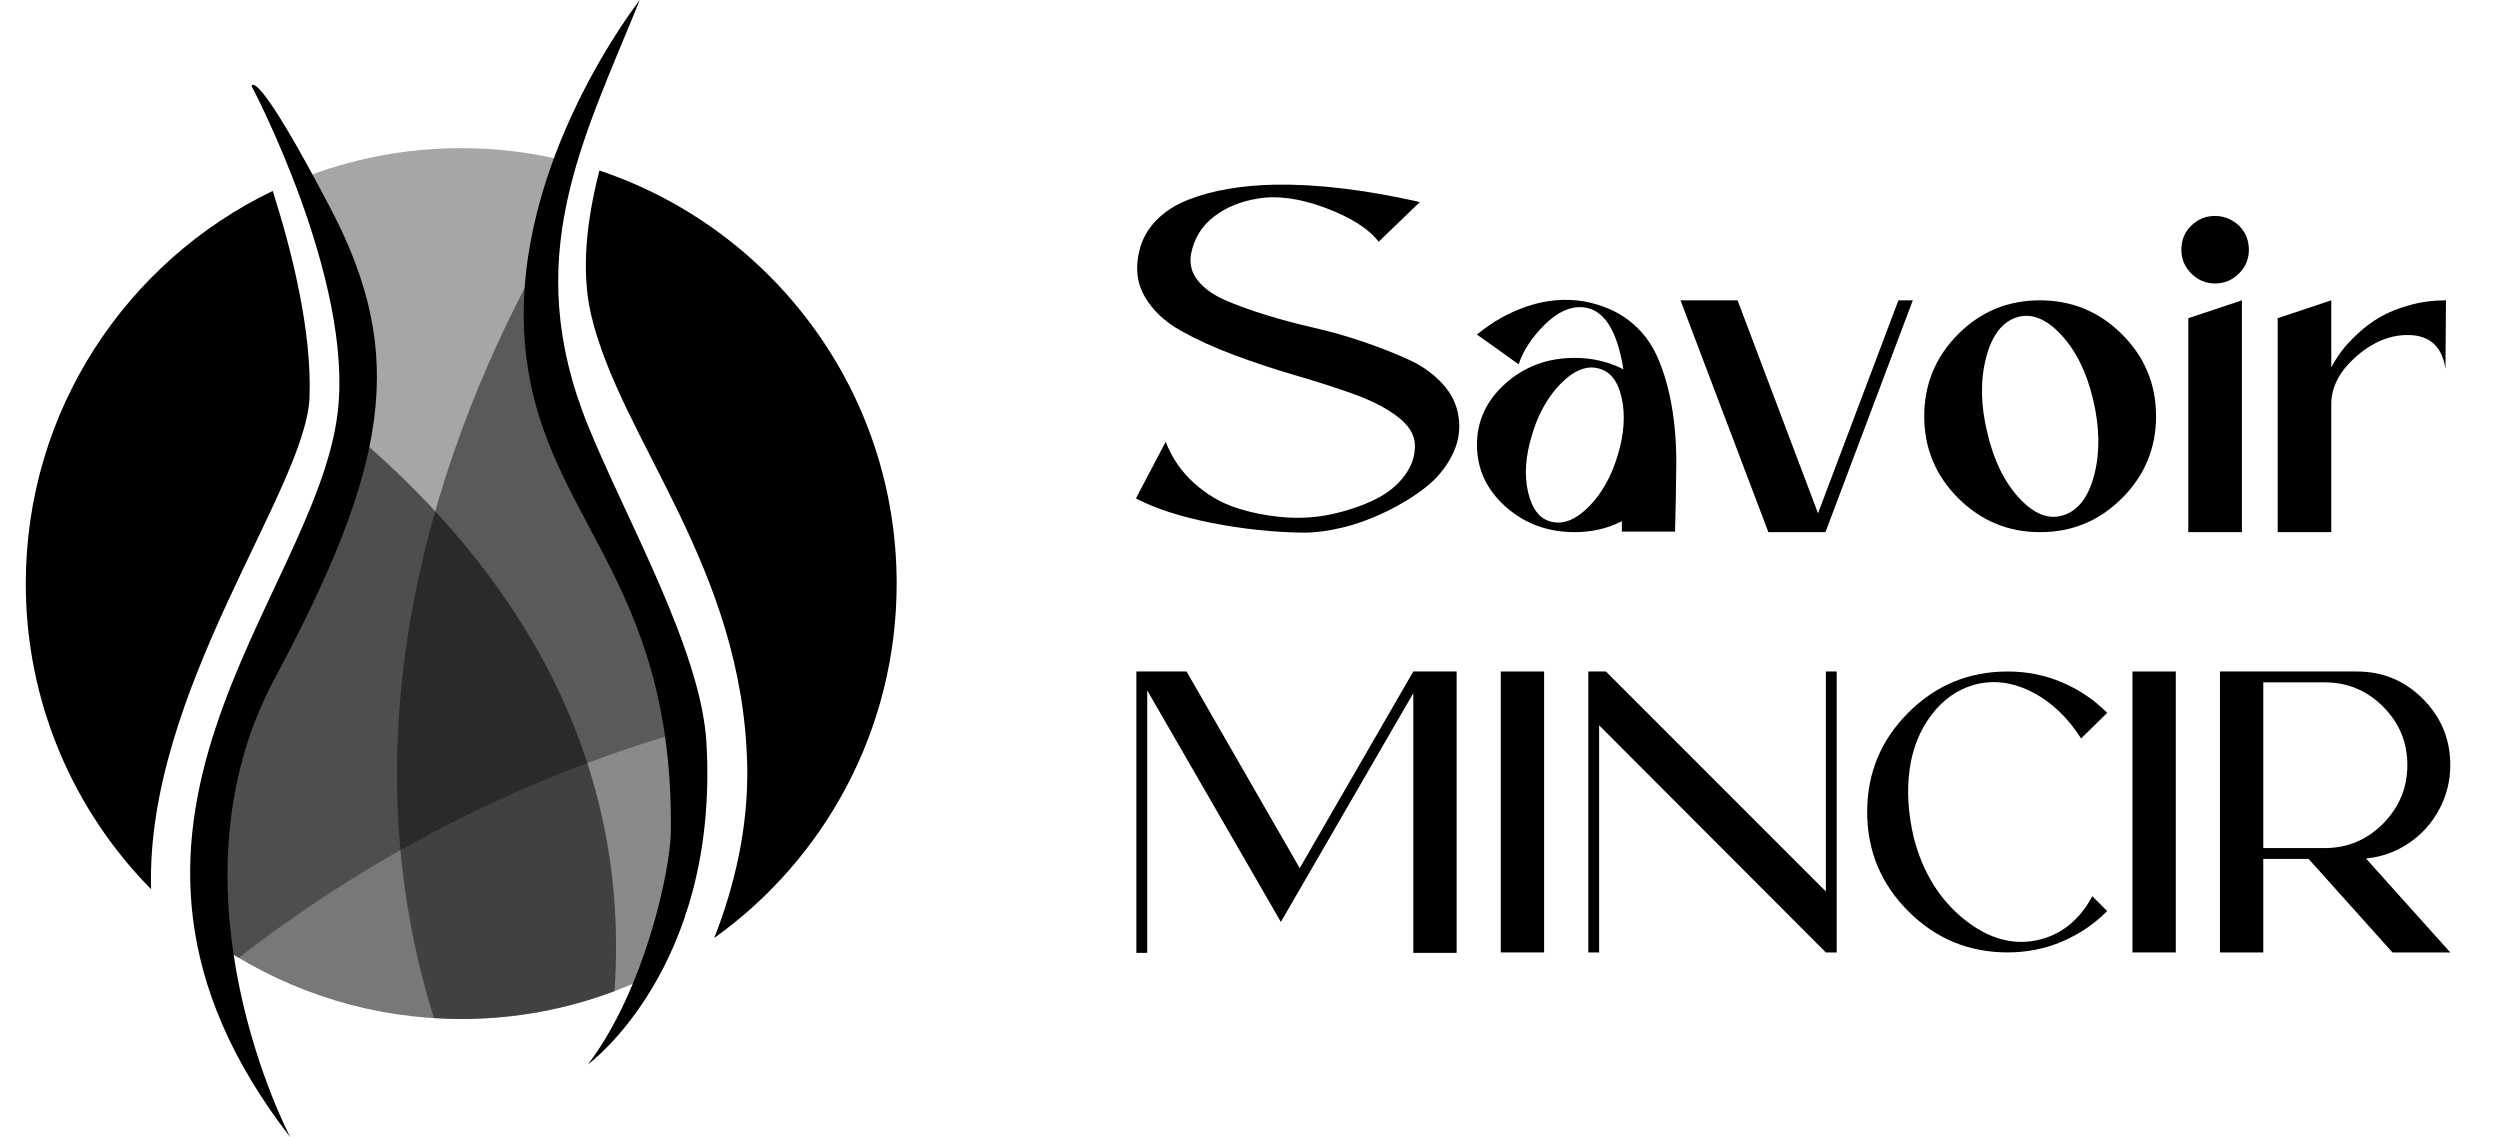
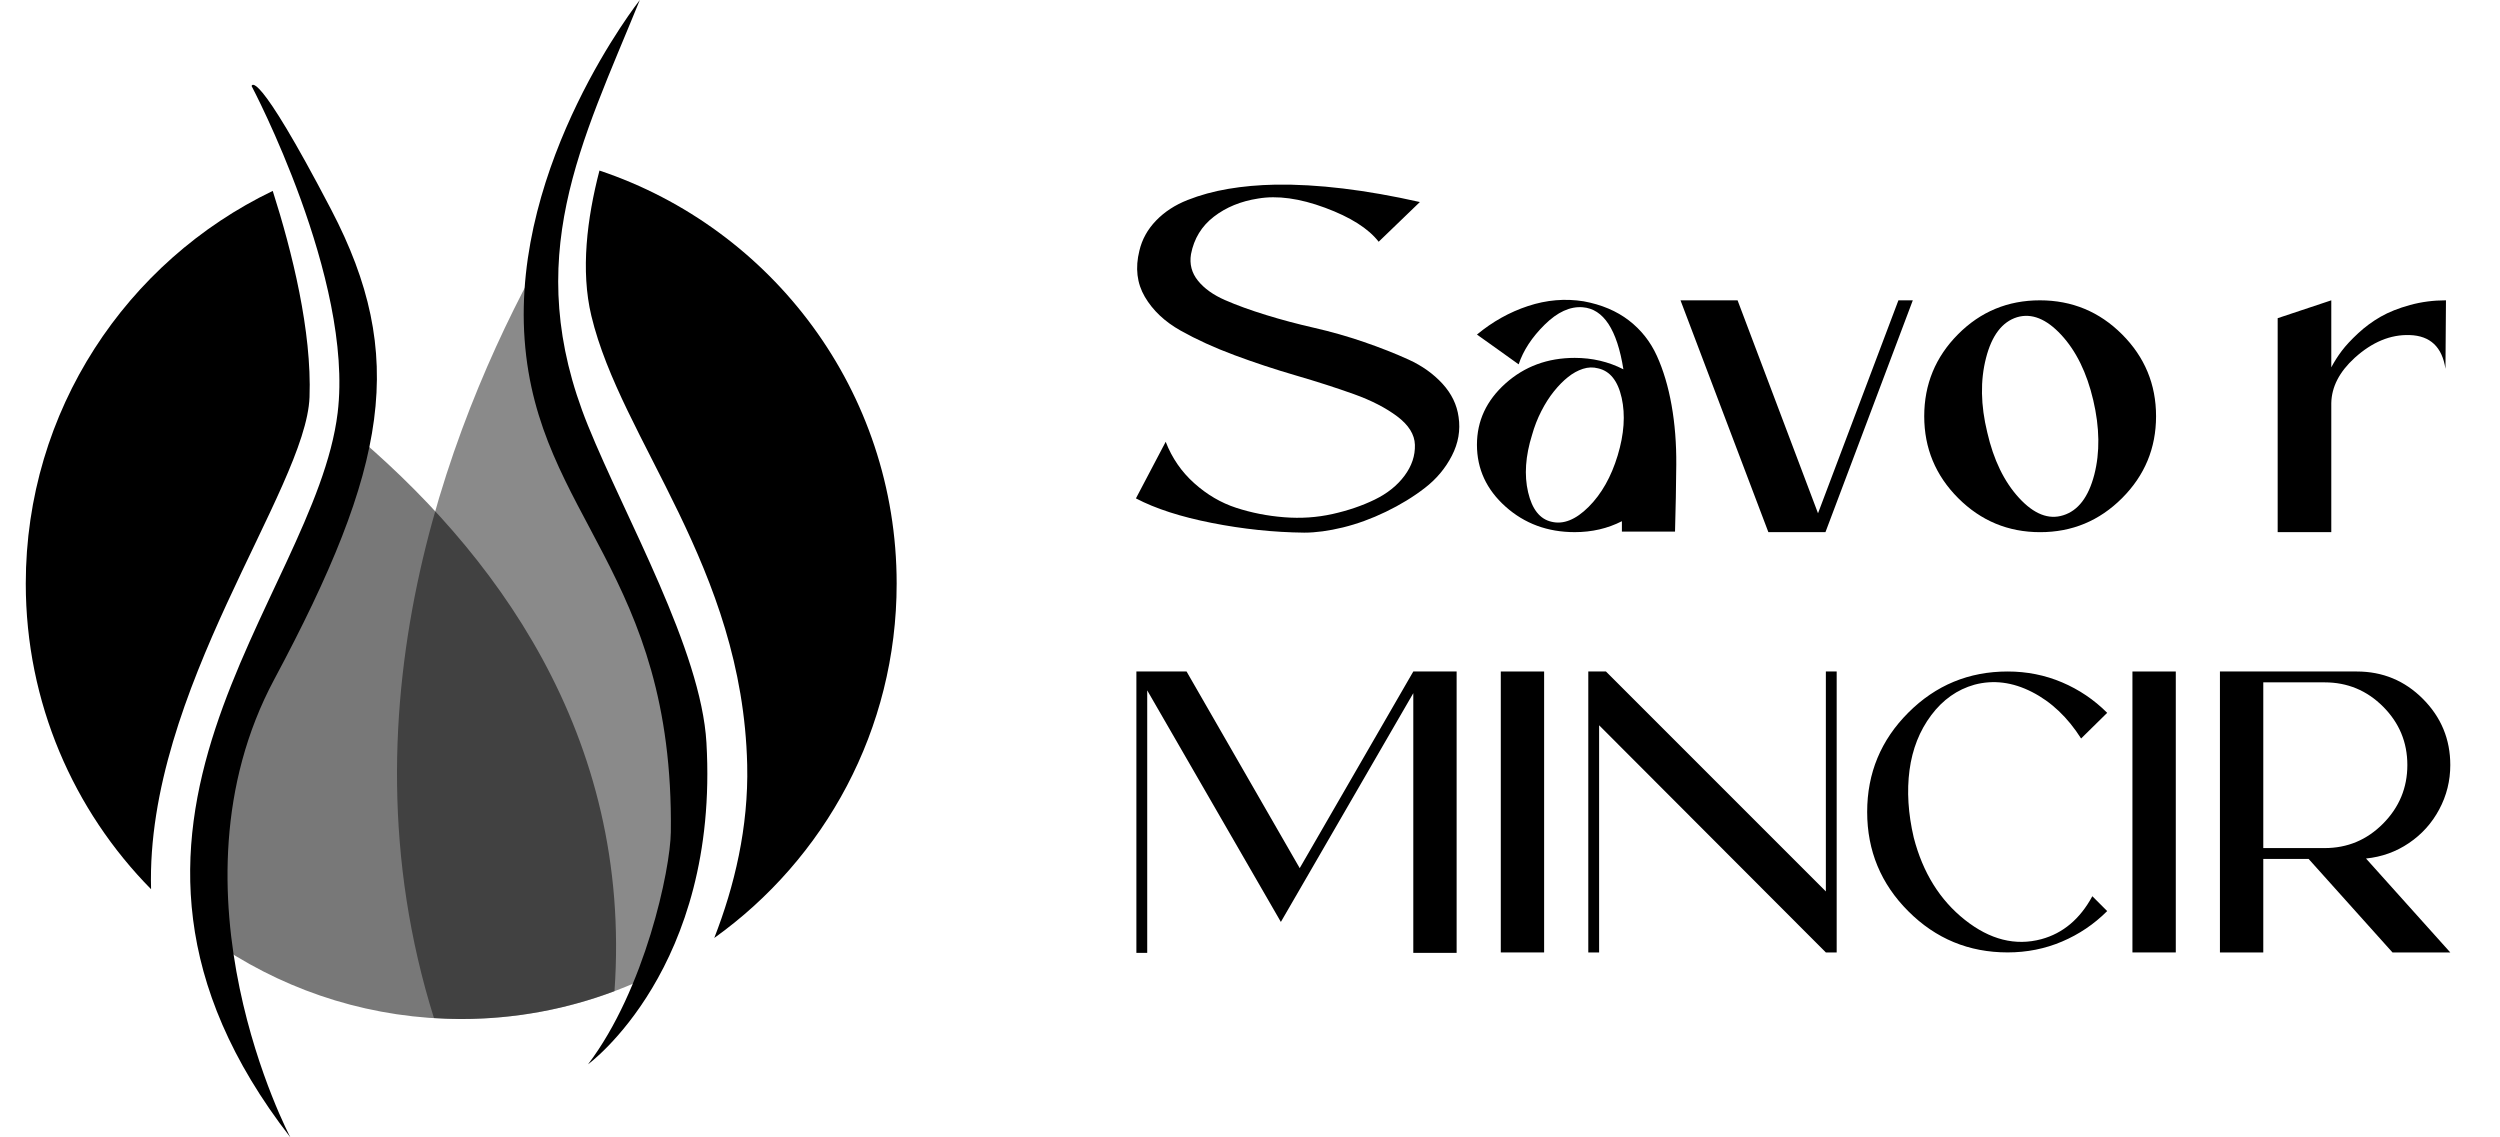
<svg xmlns="http://www.w3.org/2000/svg" version="1.1" id="Calque_1" x="0px" y="0px" width="238.218px" height="108.383px" viewBox="0 0 238.218 108.383" enable-background="new 0 0 238.218 108.383" xml:space="preserve">
  <g>
    <g>
      <path opacity="0.53" enable-background="new    " d="M33.103,40.813c-0.262,3.126-0.948,6.256-2.252,9.23    c-4.624,10.55-13.413,21.282-9.566,40.312c6.518,4.258,14.298,6.744,22.664,6.744c5.141,0,10.059-0.943,14.604-2.652    C60.275,69.988,47.01,52.38,33.103,40.813z" />
-       <path opacity="0.35" enable-background="new    " d="M55.1,42.987c-4.103-7.43-3.749-18.168-1.343-27.695    c-3.146-0.764-6.429-1.177-9.809-1.177c-5.393,0-10.538,1.039-15.265,2.91c2.759,6.688,7.391,21.102,2.167,33.02    c-4.624,10.551-13.428,21.273-9.581,40.303c0.484,0.316,0.975,0.625,1.473,0.922c11.268-8.738,25.386-16.725,42.764-21.705    C64.016,62.457,60.272,52.358,55.1,42.987z" />
      <path opacity="0.46" enable-background="new    " d="M55.1,42.987c-2.991-5.417-3.614-12.592-2.801-19.774    c-8.65,15.17-20.45,43.484-10.948,73.795c0.859,0.053,1.725,0.092,2.599,0.092c5.934,0,11.571-1.256,16.677-3.5    c2.71-6.01,4.808-11.924,5.506-16.924C66.912,71.088,62.449,56.305,55.1,42.987z" />
      <path d="M60.967,0c0,0-12.211,15.475-10.977,32.366c1.233,16.891,14.241,22.135,13.932,46.917    c-0.044,3.584-2.466,14.984-7.89,22.133c0,0,12.517-9.125,11.283-30.643c-0.507-8.842-7.71-21.39-11.283-30.208    C49.561,24.605,55.406,13.65,60.967,0z" />
      <path d="M23.975,8.2c0,0,9.742,18.393,8.199,31.133c-2.158,17.815-27.433,39.46-4.502,69.05c0,0-12.39-23.365-1.54-43.648    c10.851-20.284,12.699-30.825,5.425-44.759C24.281,6.042,23.975,8.2,23.975,8.2z" />
      <path d="M2.456,55.607c0-16.482,9.61-30.72,23.533-37.416c1.853,5.813,3.734,13.388,3.505,19.647    c-0.32,8.776-15.628,28.005-15.099,46.892C7.013,77.24,2.456,66.957,2.456,55.607z" />
      <path d="M57.121,16.251c16.46,5.507,28.319,21.046,28.319,39.356c0,13.922-6.858,26.244-17.38,33.77    c1.922-4.926,3.275-10.553,3.138-16.492c-0.438-18.879-12.002-30.88-14.852-42.8C55.319,25.788,55.929,20.832,57.121,16.251z" />
    </g>
    <g>
      <g>
        <path d="M135.295,19.251l-3.925,3.784c-0.978-1.26-2.681-2.341-5.11-3.24c-2.427-0.898-4.555-1.189-6.386-0.875     c-1.64,0.253-3.044,0.829-4.208,1.727c-1.167,0.898-1.894,2.089-2.179,3.571c-0.156,0.946,0.066,1.791,0.664,2.531     c0.599,0.742,1.459,1.356,2.577,1.845c1.119,0.489,2.421,0.962,3.903,1.419c1.481,0.458,3.02,0.867,4.612,1.229     c1.592,0.363,3.17,0.813,4.73,1.349c1.562,0.536,2.979,1.096,4.258,1.679c1.276,0.583,2.348,1.348,3.217,2.293     c0.865,0.947,1.378,2.003,1.536,3.17c0.189,1.262-0.022,2.491-0.639,3.689c-0.615,1.198-1.474,2.224-2.577,3.074     c-1.104,0.852-2.342,1.609-3.716,2.271c-1.37,0.663-2.734,1.159-4.089,1.491c-1.357,0.33-2.586,0.496-3.689,0.496     c-2.903-0.032-5.835-0.339-8.8-0.924c-2.963-0.583-5.377-1.363-7.236-2.34l2.837-5.394c0.599,1.546,1.506,2.863,2.722,3.95     c1.213,1.088,2.546,1.869,3.997,2.342c1.449,0.473,2.973,0.773,4.563,0.898c1.593,0.127,3.131,0.024,4.614-0.307     c1.482-0.332,2.821-0.788,4.02-1.372c1.197-0.583,2.144-1.339,2.837-2.27c0.693-0.93,1.026-1.916,0.994-2.957     c-0.031-0.978-0.59-1.876-1.678-2.697c-1.091-0.819-2.468-1.529-4.139-2.128c-1.673-0.599-3.508-1.19-5.512-1.774     c-2.003-0.583-3.959-1.229-5.865-1.939c-1.909-0.709-3.618-1.491-5.133-2.341c-1.514-0.852-2.648-1.924-3.407-3.218     c-0.756-1.292-0.929-2.758-0.519-4.398c0.251-1.072,0.779-2.025,1.584-2.862c0.805-0.835,1.804-1.49,3.004-1.963     c1.197-0.473,2.489-0.828,3.879-1.063c1.389-0.237,2.886-0.371,4.492-0.403C125.536,17.533,130.126,18.084,135.295,19.251z" />
        <path d="M150.905,28.711c1.703,0.315,3.139,0.923,4.305,1.821s2.057,2.027,2.671,3.382c0.615,1.356,1.082,2.917,1.396,4.683     c0.315,1.767,0.467,3.666,0.45,5.699c-0.016,2.035-0.056,4.156-0.119,6.362h-5.062v-0.993c-1.355,0.693-2.854,1.042-4.494,1.042     c-2.586,0-4.784-0.813-6.599-2.437c-1.813-1.623-2.719-3.586-2.719-5.889c0-2.271,0.906-4.218,2.719-5.842     c1.814-1.623,4.013-2.437,6.599-2.437c1.671,0,3.217,0.363,4.637,1.089c-0.602-3.785-1.893-5.756-3.879-5.913     c-1.199-0.095-2.406,0.458-3.619,1.655c-1.215,1.199-2.041,2.459-2.483,3.785c-0.316-0.221-0.954-0.678-1.916-1.372     s-1.648-1.183-2.057-1.466c1.482-1.23,3.104-2.137,4.872-2.721C147.373,28.578,149.137,28.428,150.905,28.711z M151.379,48.295     c1.229-1.23,2.151-2.862,2.766-4.896c0.614-2.034,0.742-3.863,0.38-5.487c-0.364-1.624-1.113-2.562-2.249-2.814     c-0.473-0.126-0.952-0.111-1.441,0.046c-0.489,0.158-0.963,0.418-1.418,0.781c-0.457,0.362-0.909,0.82-1.351,1.371     c-0.441,0.552-0.844,1.182-1.204,1.892c-0.363,0.71-0.654,1.459-0.875,2.247c-0.632,2.02-0.758,3.839-0.379,5.464     c0.379,1.624,1.119,2.562,2.223,2.815C148.965,49.997,150.147,49.525,151.379,48.295z" />
        <path d="M180.895,28.617h1.371l-8.324,22.091h-5.439l-8.373-22.091h5.438l7.665,20.293L180.895,28.617z" />
        <path d="M186.571,31.858c2.145-2.16,4.747-3.241,7.805-3.241c3.059,0,5.668,1.081,7.828,3.241c2.16,2.16,3.241,4.761,3.241,7.804     c0,3.044-1.081,5.646-3.241,7.806c-2.16,2.16-4.761,3.241-7.804,3.241c-3.045,0-5.646-1.081-7.807-3.241     c-2.16-2.16-3.239-4.762-3.239-7.806C183.354,36.619,184.427,34.018,186.571,31.858z M196.6,49.099     c1.417-0.44,2.402-1.726,2.956-3.854c0.55-2.129,0.518-4.502-0.097-7.119c-0.614-2.618-1.631-4.689-3.051-6.221     c-1.419-1.529-2.821-2.089-4.208-1.679c-1.42,0.441-2.406,1.735-2.956,3.878c-0.554,2.146-0.514,4.51,0.117,7.096     c0.599,2.618,1.608,4.699,3.027,6.244C193.807,48.989,195.212,49.541,196.6,49.099z" />
-         <path d="M211.073,20.576c0.567,0,1.104,0.141,1.608,0.425c0.504,0.284,0.899,0.67,1.185,1.16     c0.282,0.488,0.424,1.033,0.424,1.631c0,0.883-0.314,1.64-0.947,2.27c-0.63,0.631-1.389,0.947-2.27,0.947     c-0.885,0-1.641-0.315-2.271-0.947c-0.633-0.63-0.946-1.387-0.946-2.27c0-0.914,0.313-1.679,0.946-2.294     C209.432,20.883,210.188,20.576,211.073,20.576z M208.517,50.708V30.319l5.11-1.702v22.091H208.517z" />
        <path d="M217.033,50.708V30.319l5.109-1.702v6.386c0.283-0.536,0.615-1.056,0.993-1.561s0.9-1.065,1.562-1.68     c0.662-0.616,1.38-1.143,2.152-1.584c0.771-0.441,1.701-0.812,2.79-1.112c1.088-0.3,2.231-0.449,3.43-0.449l-0.048,6.527     c-0.315-2.081-1.451-3.153-3.405-3.216c-1.829-0.063-3.579,0.662-5.25,2.175c-1.451,1.325-2.192,2.76-2.224,4.306v12.299H217.033     z" />
      </g>
      <g>
        <path d="M108.283,63.985h4.781l10.782,18.739l10.823-18.739h4.129v26.808h-4.129V66.051l-10.249,17.705l-2.37,4.092     l-12.735-22.064v25.01h-1.032V63.985z" />
        <path d="M147.135,90.755h-4.129v-26.77h4.129V90.755z" />
        <path d="M175.012,63.985v26.77h-1.032L152.375,69.11v21.645h-1.031v-26.77h1.682l20.955,20.958V63.985H175.012z" />
        <path d="M191.302,63.985c1.835,0,3.563,0.345,5.182,1.033c1.619,0.689,3.054,1.655,4.303,2.906l-2.485,2.446     c-1.274-2.012-2.838-3.493-4.685-4.435c-1.85-0.944-3.678-1.173-5.488-0.689c-1.631,0.461-3.001,1.427-4.11,2.906     c-1.109,1.48-1.796,3.221-2.065,5.222c-0.267,2-0.134,4.148,0.402,6.441c0.865,3.341,2.491,5.953,4.876,7.841     c2.383,1.887,4.812,2.498,7.283,1.835c2.066-0.561,3.686-1.926,4.857-4.092l1.415,1.415c-1.249,1.25-2.684,2.217-4.303,2.905     s-3.347,1.034-5.182,1.034c-3.697,0-6.853-1.306-9.463-3.921c-2.614-2.611-3.922-5.768-3.922-9.465     c0-3.696,1.308-6.85,3.922-9.463C184.449,65.293,187.604,63.985,191.302,63.985z" />
        <path d="M207.325,90.755h-4.131v-26.77h4.131V90.755z" />
        <path d="M233.481,72.896c0,1.503-0.35,2.912-1.052,4.226c-0.7,1.312-1.662,2.383-2.887,3.21     c-1.223,0.831-2.589,1.321-4.092,1.474l8.03,8.949h-5.507l-7.992-8.91h-4.32v8.91h-4.13v-26.77h13.04     c2.472,0,4.575,0.874,6.31,2.619C232.616,68.352,233.481,70.447,233.481,72.896z M215.662,65.019v15.792h5.851     c2.166,0,4.021-0.775,5.565-2.332c1.54-1.555,2.312-3.416,2.312-5.582c0-2.169-0.771-4.021-2.312-5.564     c-1.544-1.544-3.399-2.313-5.565-2.313H215.662z" />
      </g>
    </g>
  </g>
</svg>